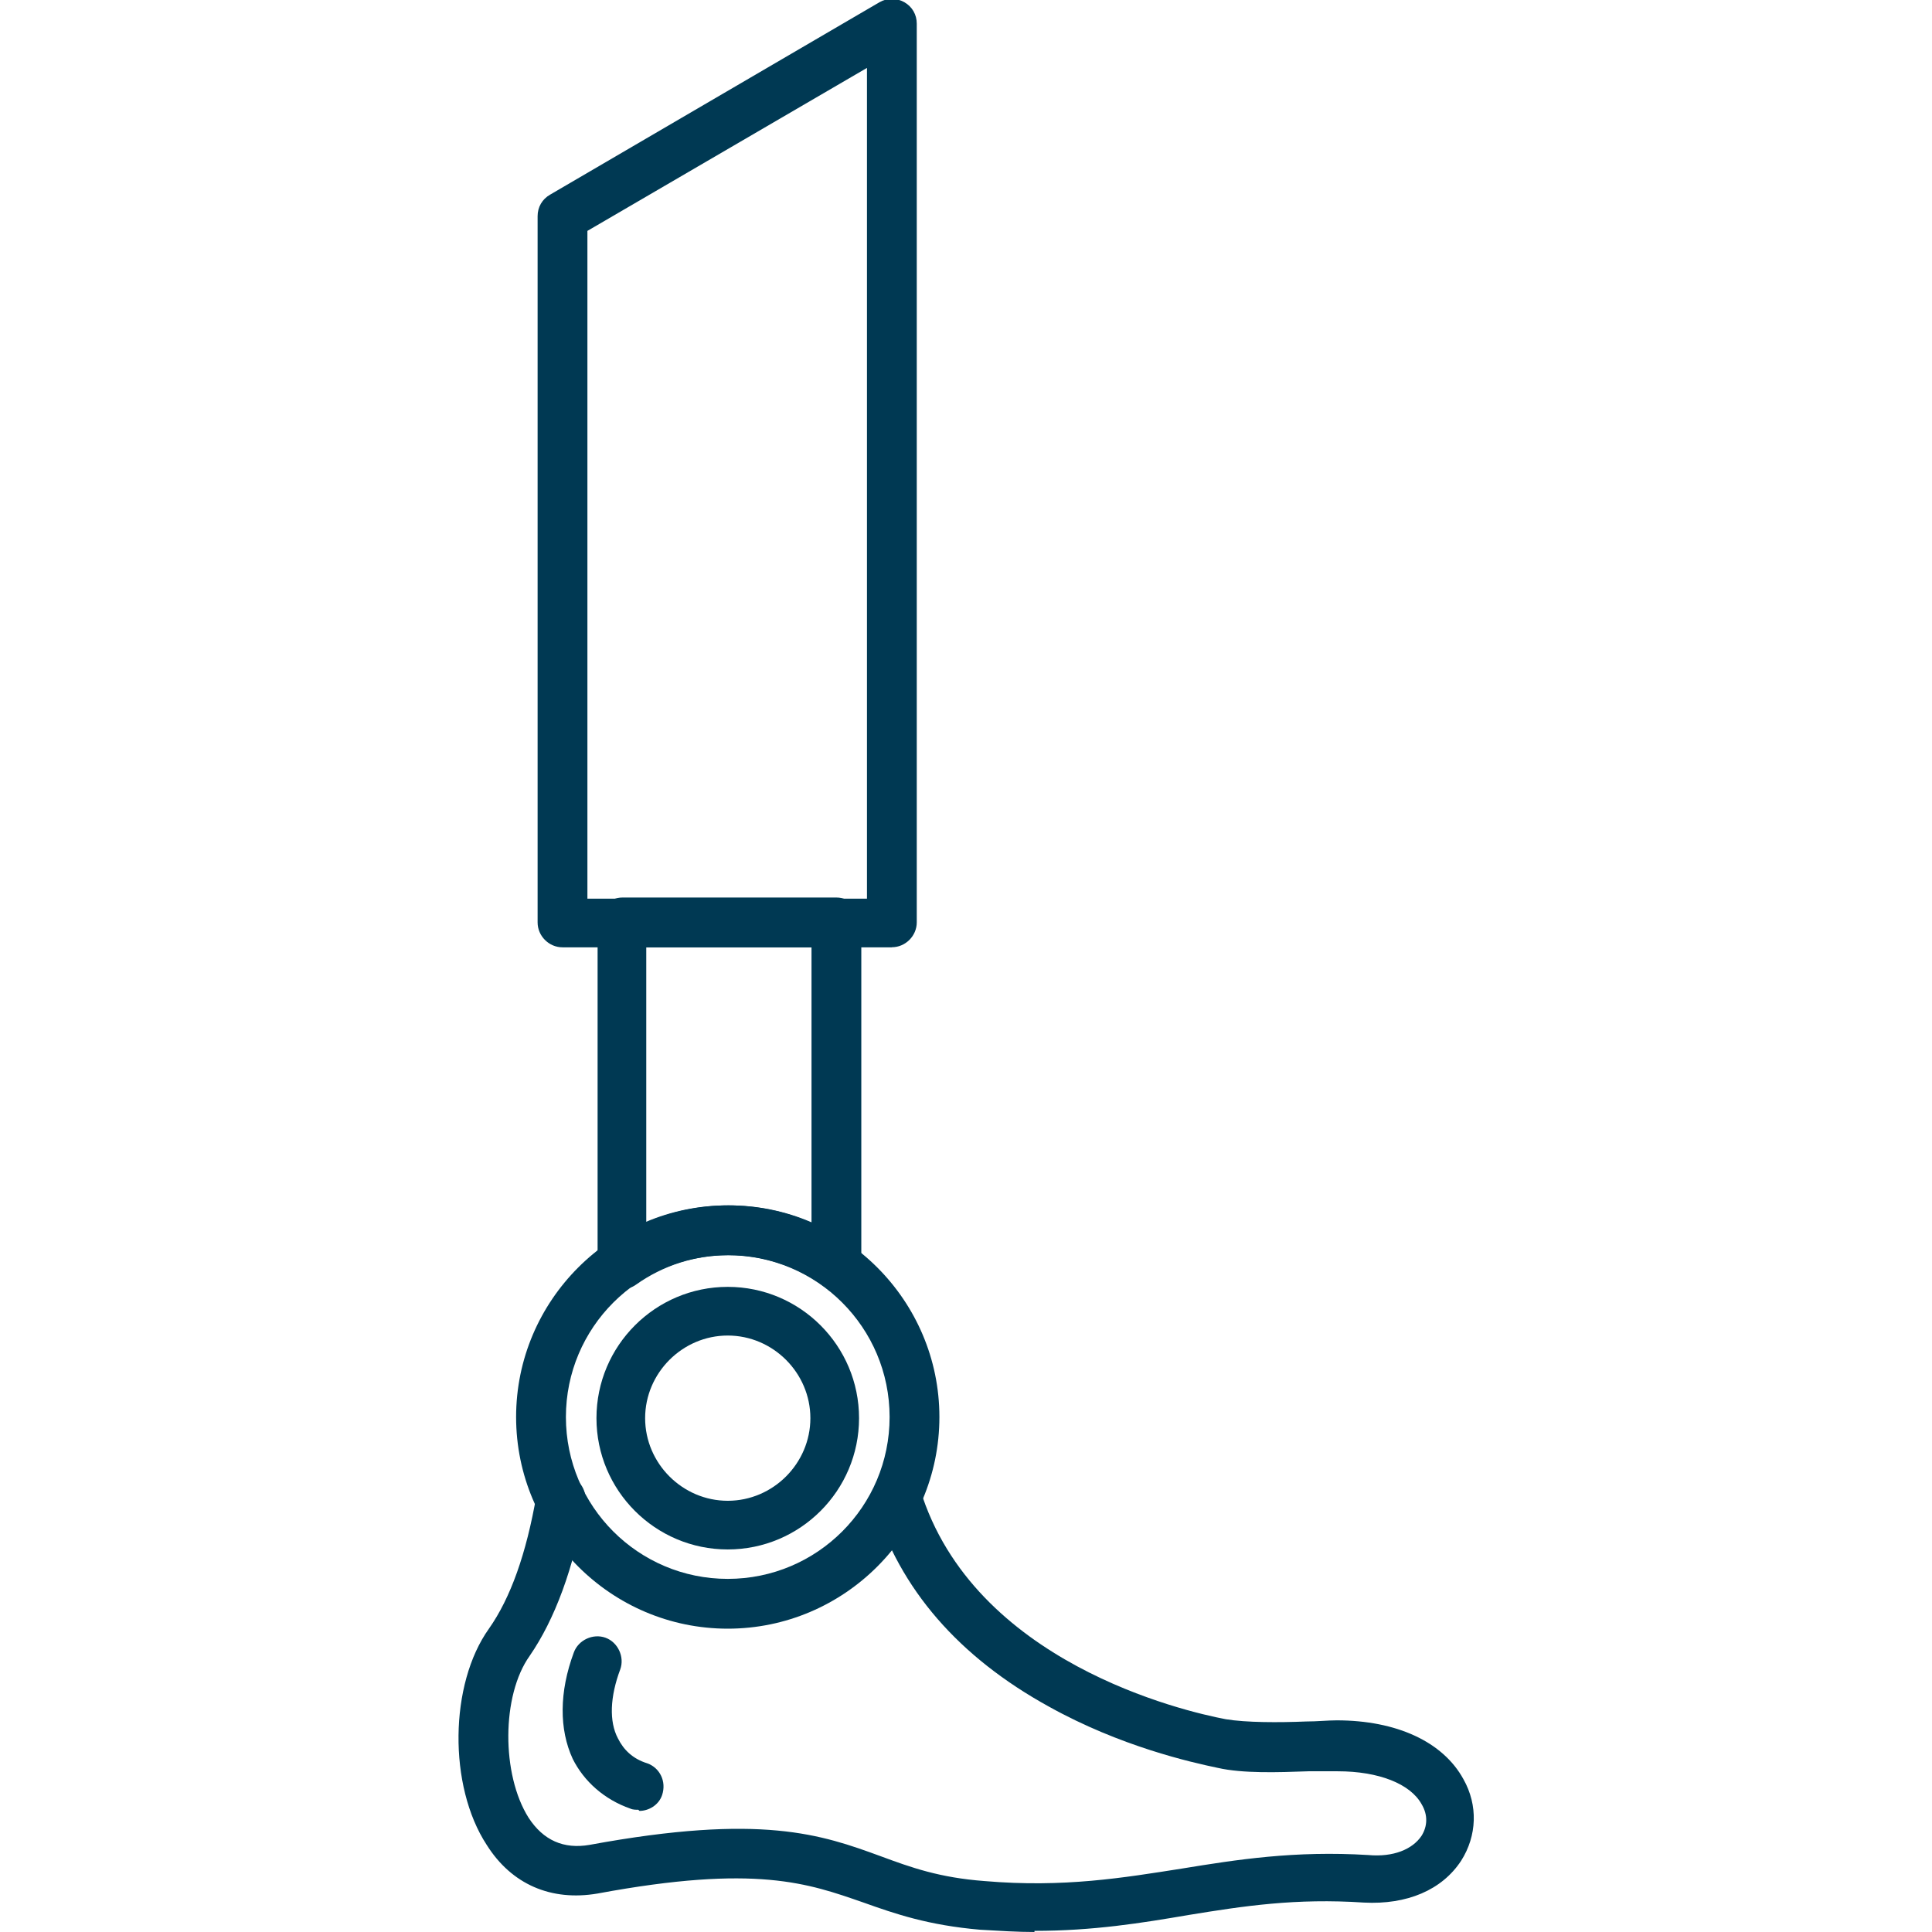
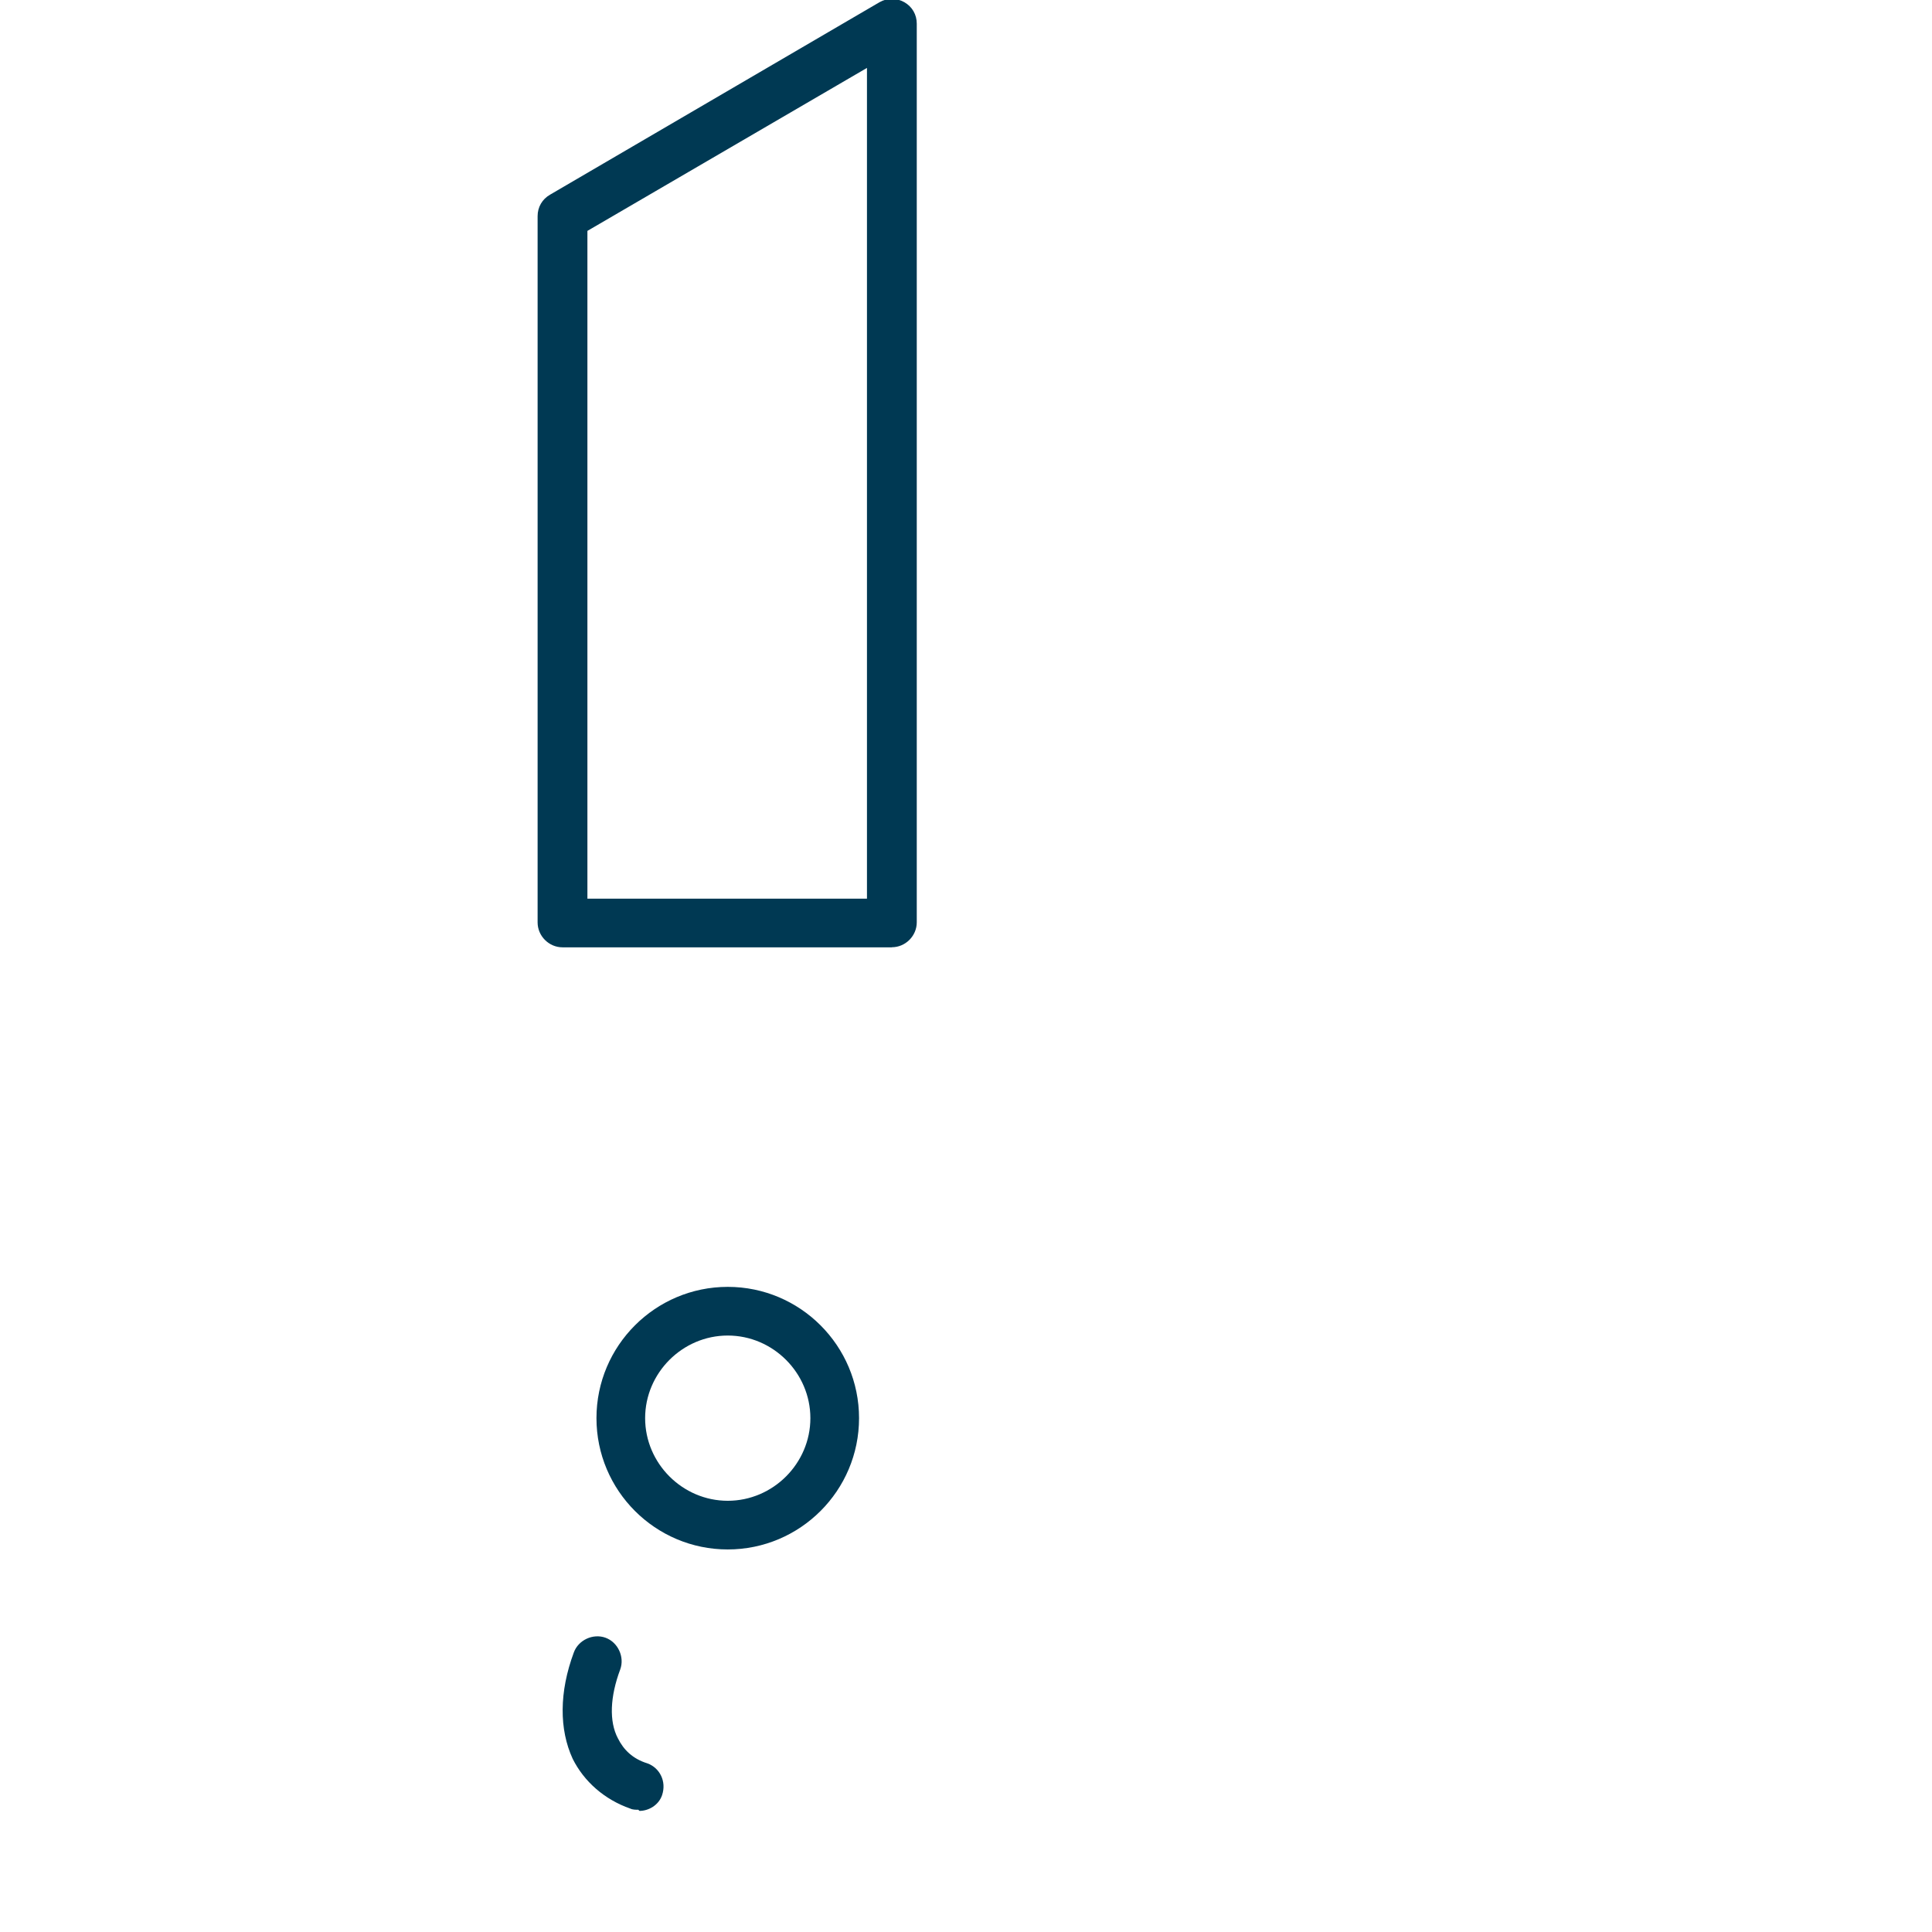
<svg xmlns="http://www.w3.org/2000/svg" xml:space="preserve" width="1.707in" height="1.707in" style="shape-rendering:geometricPrecision; text-rendering:geometricPrecision; image-rendering:optimizeQuality; fill-rule:evenodd; clip-rule:evenodd" viewBox="0 0 1.707 1.707">
  <defs>
    <style type="text/css">
   
    .fil0 {fill:#003953}
   
  </style>
  </defs>
  <g id="Layer_x0020_1">
    <g id="_222696824">
      <g>
        <g id="_222697016">
          <path id="_214673048" class="fil0" d="M0.788 0.837l-0.291 0c-0.012,0 -0.022,-0.01 -0.022,-0.022l0 -0.624c0,-0.008 0.004,-0.015 0.011,-0.019l0.291 -0.17c0.007,-0.004 0.015,-0.004 0.022,-7.48031e-005 0.007,0.004 0.011,0.011 0.011,0.019l0 0.794c0,0.012 -0.01,0.022 -0.022,0.022zm-0.269 -0.043l0.247 0 0 -0.734 -0.247 0.144 0 0.59z" />
        </g>
        <g id="_222696536">
-           <path id="_214672784" class="fil0" d="M0.738 1.139c-0.004,0 -0.009,-0.001 -0.012,-0.004 -0.024,-0.017 -0.053,-0.026 -0.082,-0.026 -0.03,0 -0.058,0.009 -0.082,0.026 -0.007,0.005 -0.015,0.005 -0.022,0.001 -0.007,-0.004 -0.012,-0.011 -0.012,-0.019l0 -0.302c0,-0.012 0.01,-0.022 0.022,-0.022l0.189 0c0.012,0 0.022,0.01 0.022,0.022l0 0.302c0,0.008 -0.004,0.015 -0.012,0.019 -0.003,0.002 -0.007,0.002 -0.01,0.002zm-0.167 -0.302l0 0.243c0.023,-0.01 0.048,-0.015 0.073,-0.015 0.025,0 0.05,0.005 0.073,0.015l0 -0.243 -0.146 0z" />
-         </g>
+           </g>
        <g id="_222696728">
-           <path id="_214672352" class="fil0" d="M0.643 1.439c-0.103,0 -0.187,-0.084 -0.187,-0.187 0,-0.103 0.084,-0.187 0.187,-0.187 0.103,0 0.187,0.084 0.187,0.187 0,0.103 -0.084,0.187 -0.187,0.187zm0 -0.33c-0.079,0 -0.143,0.064 -0.143,0.143 0,0.079 0.064,0.143 0.143,0.143 0.079,0 0.143,-0.064 0.143,-0.143 0,-0.079 -0.064,-0.143 -0.143,-0.143z" />
-         </g>
+           </g>
        <g id="_222696776">
-           <path id="_214672664" class="fil0" d="M0.914 1.707c-0.015,0 -0.031,-0.001 -0.048,-0.002 -0.046,-0.004 -0.075,-0.014 -0.103,-0.024 -0.049,-0.017 -0.095,-0.034 -0.235,-0.008 -0.041,0.007 -0.076,-0.008 -0.098,-0.043 -0.034,-0.052 -0.033,-0.142 0.002,-0.191 0.019,-0.027 0.033,-0.066 0.042,-0.118 0.002,-0.012 0.013,-0.02 0.025,-0.018 0.012,0.002 0.02,0.013 0.018,0.025 -0.01,0.058 -0.027,0.103 -0.049,0.135 -0.025,0.035 -0.025,0.105 -0.001,0.143 0.013,0.02 0.031,0.028 0.054,0.024 0.152,-0.028 0.205,-0.009 0.257,0.01 0.027,0.01 0.052,0.019 0.092,0.022 0.07,0.006 0.123,-0.003 0.174,-0.011 0.049,-0.008 0.1,-0.016 0.165,-0.012 0.022,0.002 0.039,-0.005 0.047,-0.017 0.005,-0.008 0.006,-0.018 0,-0.028 -0.01,-0.018 -0.038,-0.029 -0.074,-0.029 -0.007,0 -0.016,0 -0.026,0 -0.027,0.001 -0.058,0.002 -0.08,-0.003 -0.024,-0.005 -0.086,-0.019 -0.149,-0.054 -0.08,-0.044 -0.132,-0.104 -0.155,-0.179 -0.003,-0.011 0.003,-0.024 0.014,-0.027 0.011,-0.003 0.024,0.003 0.027,0.014 0.047,0.153 0.233,0.196 0.27,0.203 0.018,0.003 0.047,0.003 0.071,0.002 0.01,-0 0.019,-0.001 0.027,-0.001 0.053,0 0.094,0.019 0.112,0.052 0.013,0.023 0.012,0.05 -0.002,0.072 -0.017,0.026 -0.048,0.039 -0.086,0.037 -0.06,-0.004 -0.106,0.003 -0.155,0.011 -0.041,0.007 -0.084,0.014 -0.136,0.014z" />
-         </g>
+           </g>
        <g id="_222697112">
          <path id="_214671920" class="fil0" d="M0.564 1.599c-0.002,0 -0.005,-0 -0.007,-0.001 -0.023,-0.008 -0.041,-0.024 -0.051,-0.044 -0.012,-0.026 -0.012,-0.059 0.001,-0.094 0.004,-0.011 0.017,-0.017 0.028,-0.013 0.011,0.004 0.017,0.017 0.013,0.028 -0.009,0.024 -0.01,0.046 -0.002,0.061 0.005,0.01 0.013,0.018 0.026,0.022 0.011,0.004 0.017,0.016 0.013,0.028 -0.003,0.009 -0.012,0.014 -0.02,0.014z" />
        </g>
        <g id="_222696152">
          <path id="_214671704" class="fil0" d="M0.643 1.369c-0.064,0 -0.116,-0.052 -0.116,-0.116 0,-0.064 0.052,-0.116 0.116,-0.116 0.064,0 0.116,0.052 0.116,0.116 0,0.064 -0.052,0.116 -0.116,0.116zm0 -0.189c-0.04,0 -0.073,0.033 -0.073,0.073 0,0.04 0.033,0.073 0.073,0.073 0.04,0 0.073,-0.033 0.073,-0.073 0,-0.04 -0.033,-0.073 -0.073,-0.073z" />
        </g>
      </g>
    </g>
  </g>
</svg>